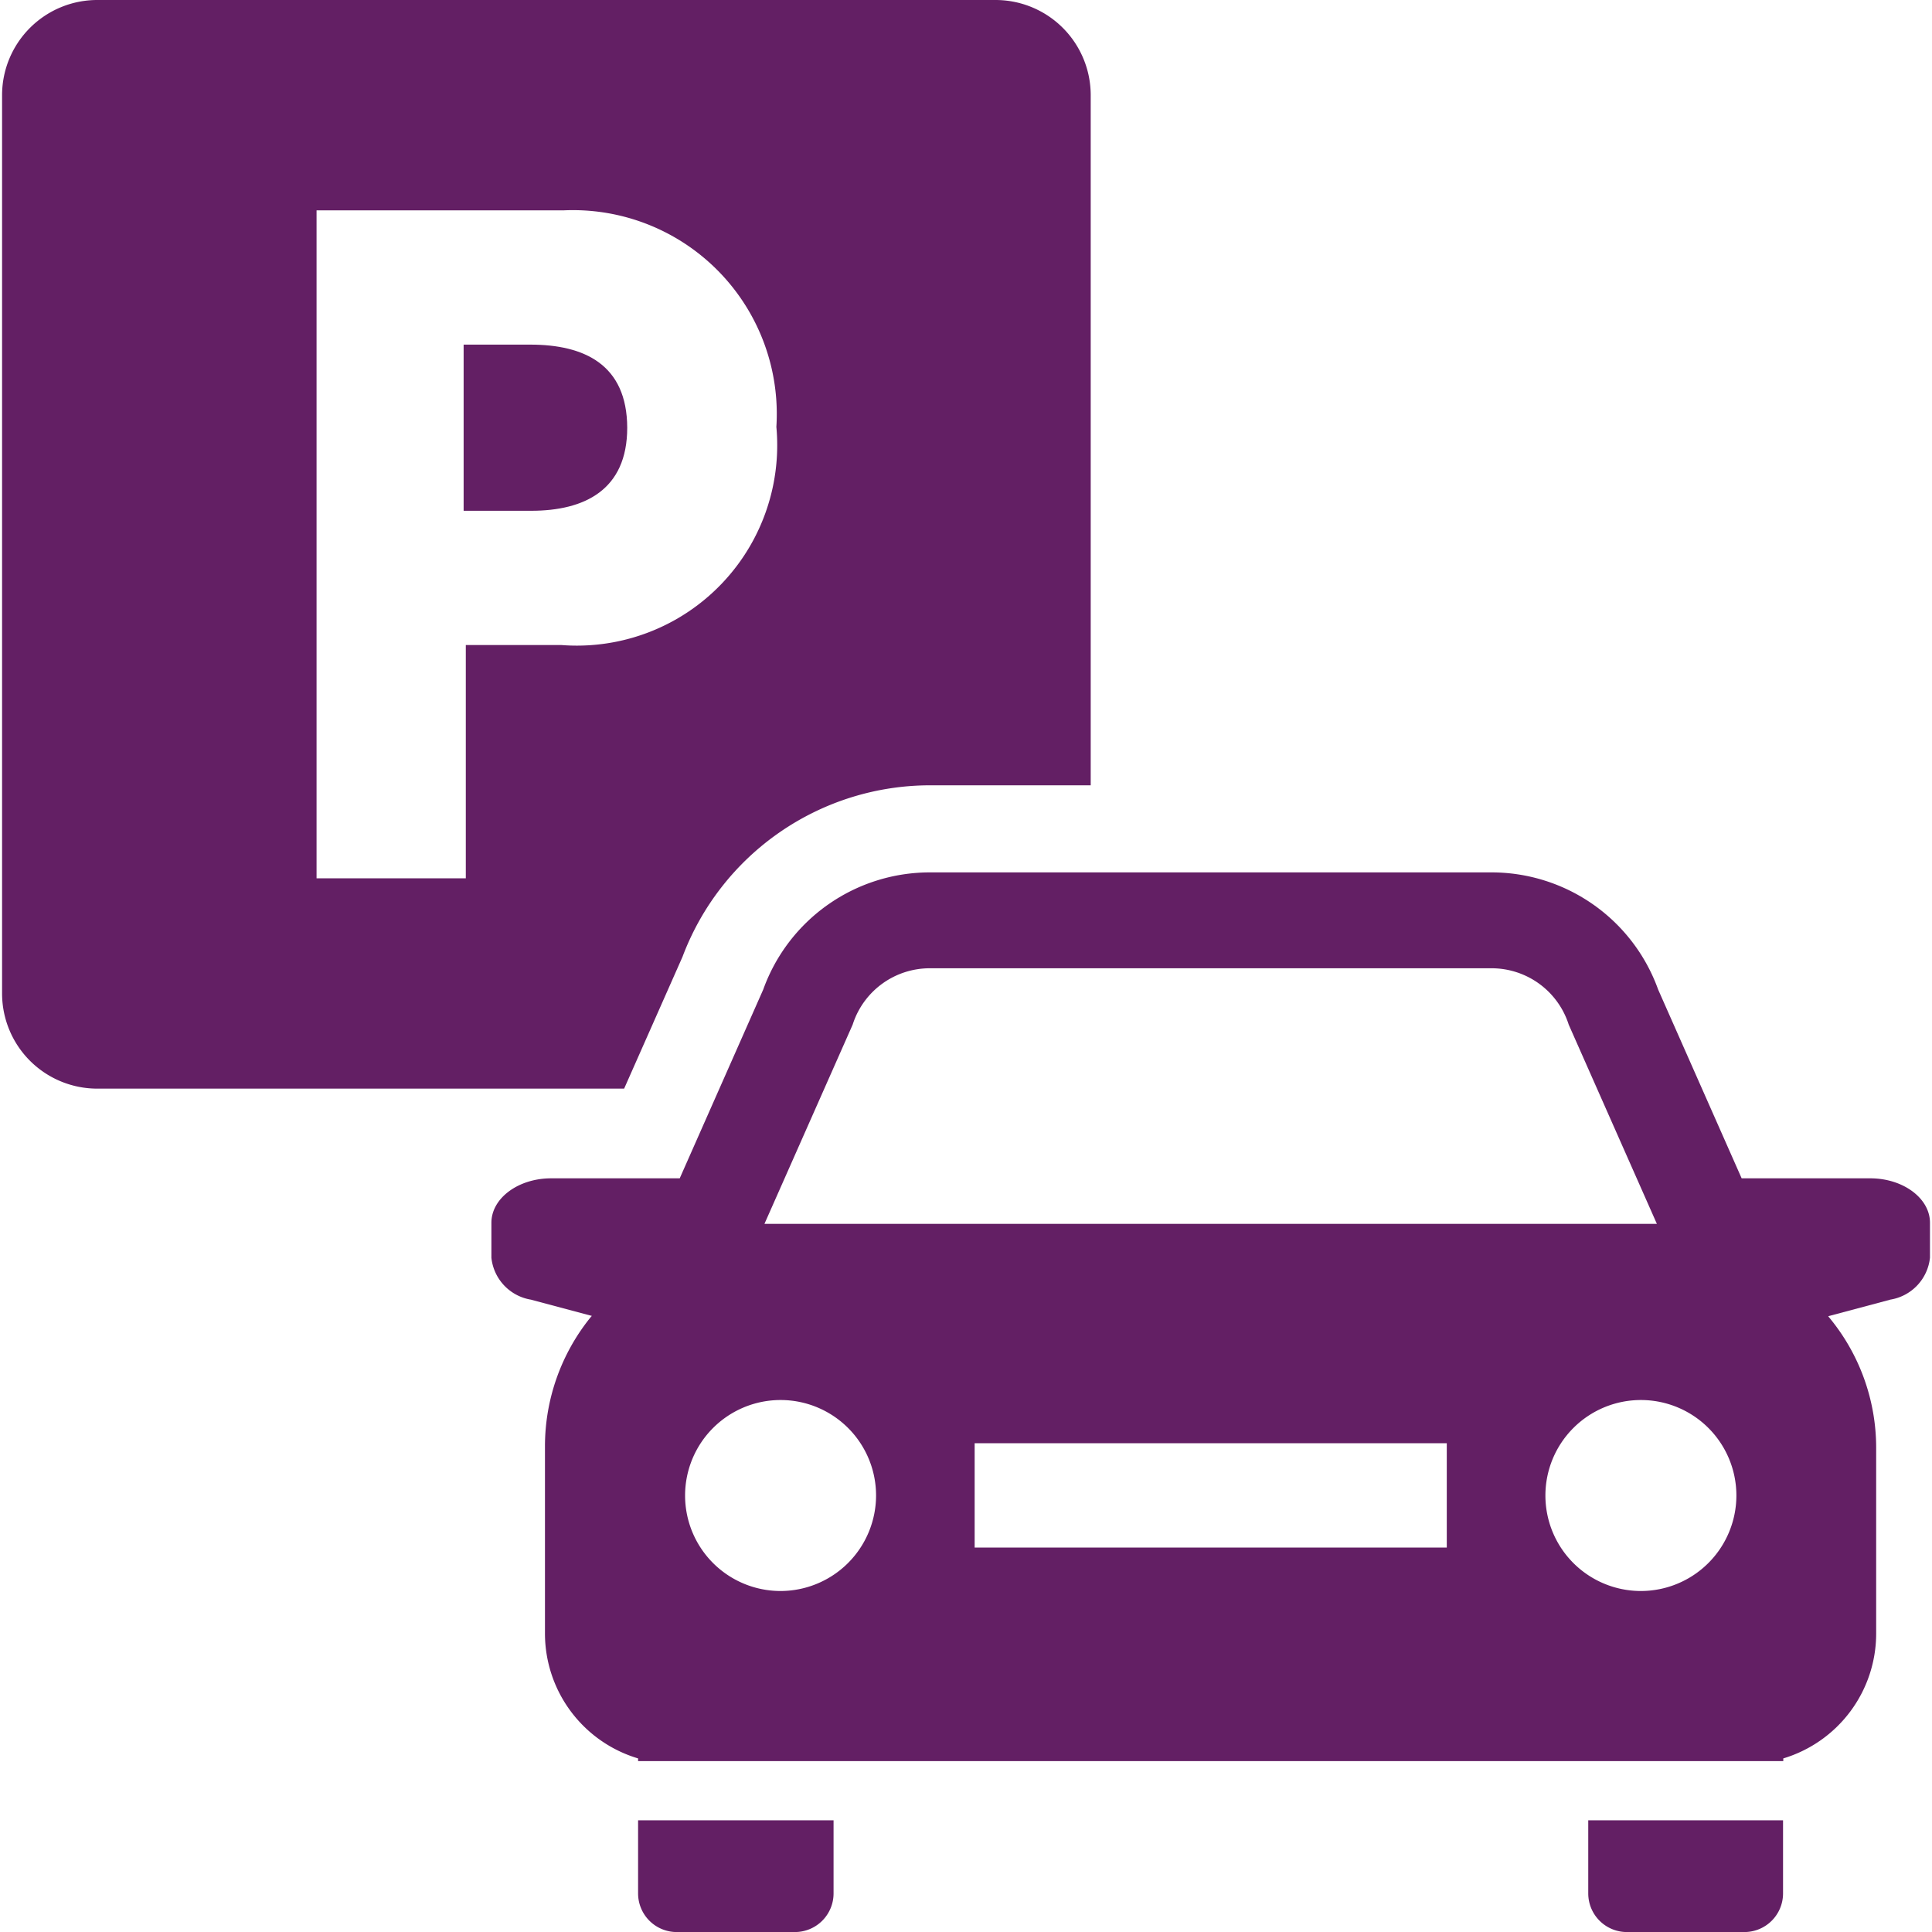
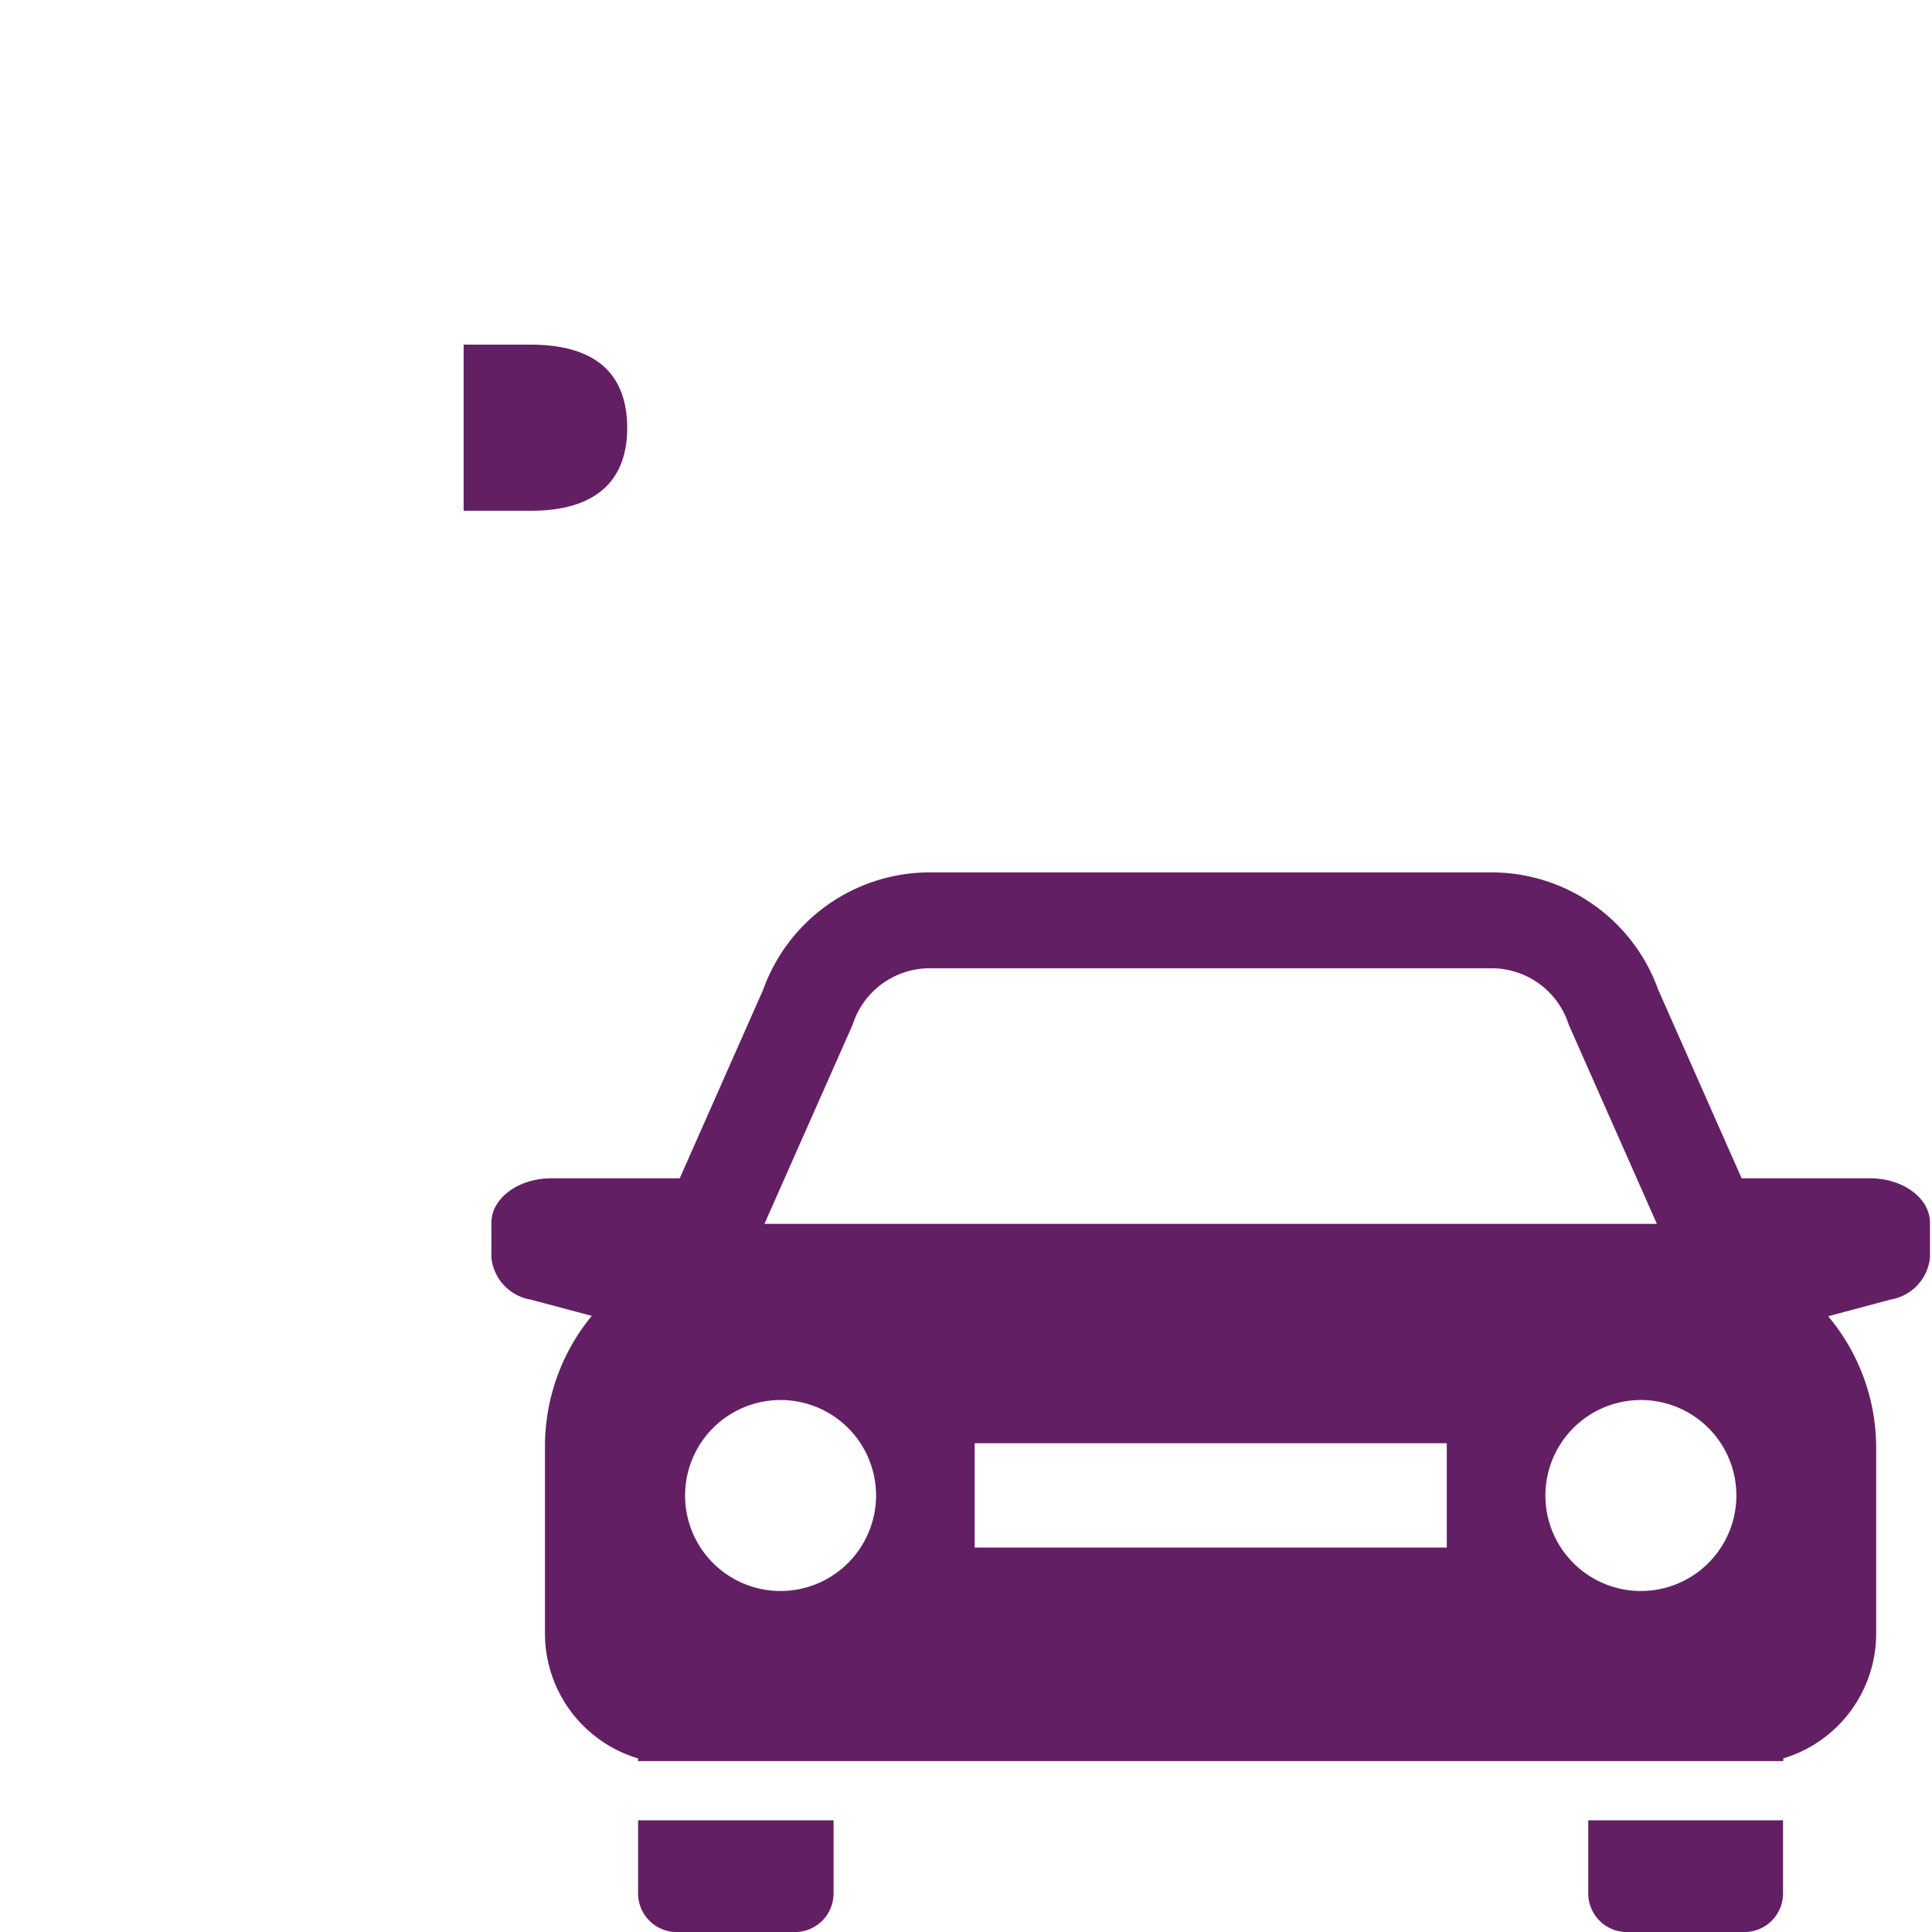
<svg xmlns="http://www.w3.org/2000/svg" width="40" height="40" viewBox="0 0 40 40">
  <defs>
    <clipPath id="clip-path">
      <rect id="長方形_473" data-name="長方形 473" width="40" height="40" fill="none" />
    </clipPath>
  </defs>
  <g id="アートワーク_15" data-name="アートワーク 15" transform="translate(20 20)" opacity="0.995">
    <g id="グループ_1661" data-name="グループ 1661" transform="translate(-20 -20)">
      <g id="グループ_1660" data-name="グループ 1660" clip-path="url(#clip-path)">
        <g id="グループ_1659" data-name="グループ 1659" transform="translate(0.043)">
          <path id="パス_2265" data-name="パス 2265" d="M8.579,5.351H7.2v3.44H8.6c1.1,0,1.987-.429,1.987-1.72C10.582,5.764,9.7,5.351,8.579,5.351Z" transform="translate(2.356 1.784)" fill="#621e63" />
-           <path id="パス_2266" data-name="パス 2266" d="M14.119,19.811a5.478,5.478,0,0,1,5.12-3.552h3.332V1.965A1.971,1.971,0,0,0,20.605,0H2A1.971,1.971,0,0,0,.032,1.965V20.573A1.971,1.971,0,0,0,2,22.539H12.911ZM9.633,18.184H6.543V4.355h5.12a4.22,4.22,0,0,1,4.4,4.483,4.149,4.149,0,0,1-4.448,4.517H9.633Z" transform="translate(-0.032)" fill="#621e63" />
          <path id="パス_2267" data-name="パス 2267" d="M36.178,19.881H33.515l-1.729-3.909a3.666,3.666,0,0,0-3.448-2.425H16.706a3.666,3.666,0,0,0-3.448,2.425l-1.729,3.909H8.866c-.681,0-1.236.413-1.236.92v.725a.983.983,0,0,0,.819.867l1.26.336-.035.041a4.249,4.249,0,0,0-.935,2.653v3.883a2.7,2.7,0,0,0,1.928,2.585v.056H34.377v-.056A2.7,2.7,0,0,0,36.3,29.306V25.461a4.231,4.231,0,0,0-.989-2.719l0-.007,1.284-.343a.983.983,0,0,0,.819-.867V20.8C37.414,20.294,36.859,19.881,36.178,19.881ZM15.109,16.7l.013-.039a1.676,1.676,0,0,1,1.584-1.129H28.338a1.676,1.676,0,0,1,1.584,1.129l.013.039,1.825,4.124H13.283ZM13.615,28.425a1.977,1.977,0,1,1,1.979-1.977A1.98,1.98,0,0,1,13.615,28.425Zm13.795-.9H17.635V25.366H27.41Zm4.019.9a1.977,1.977,0,1,1,1.977-1.977A1.979,1.979,0,0,1,31.429,28.425Z" transform="translate(2.501 4.515)" fill="#621e63" />
          <path id="パス_2268" data-name="パス 2268" d="M9.908,29.784a.8.8,0,0,0,.8.795h2.447a.8.8,0,0,0,.8-.795V28.265H9.908Z" transform="translate(3.26 9.422)" fill="#621e63" />
          <path id="パス_2269" data-name="パス 2269" d="M24.662,29.784a.8.8,0,0,0,.795.795H27.9a.8.8,0,0,0,.795-.795V28.265H24.662Z" transform="translate(8.178 9.422)" fill="#621e63" />
        </g>
      </g>
    </g>
  </g>
</svg>